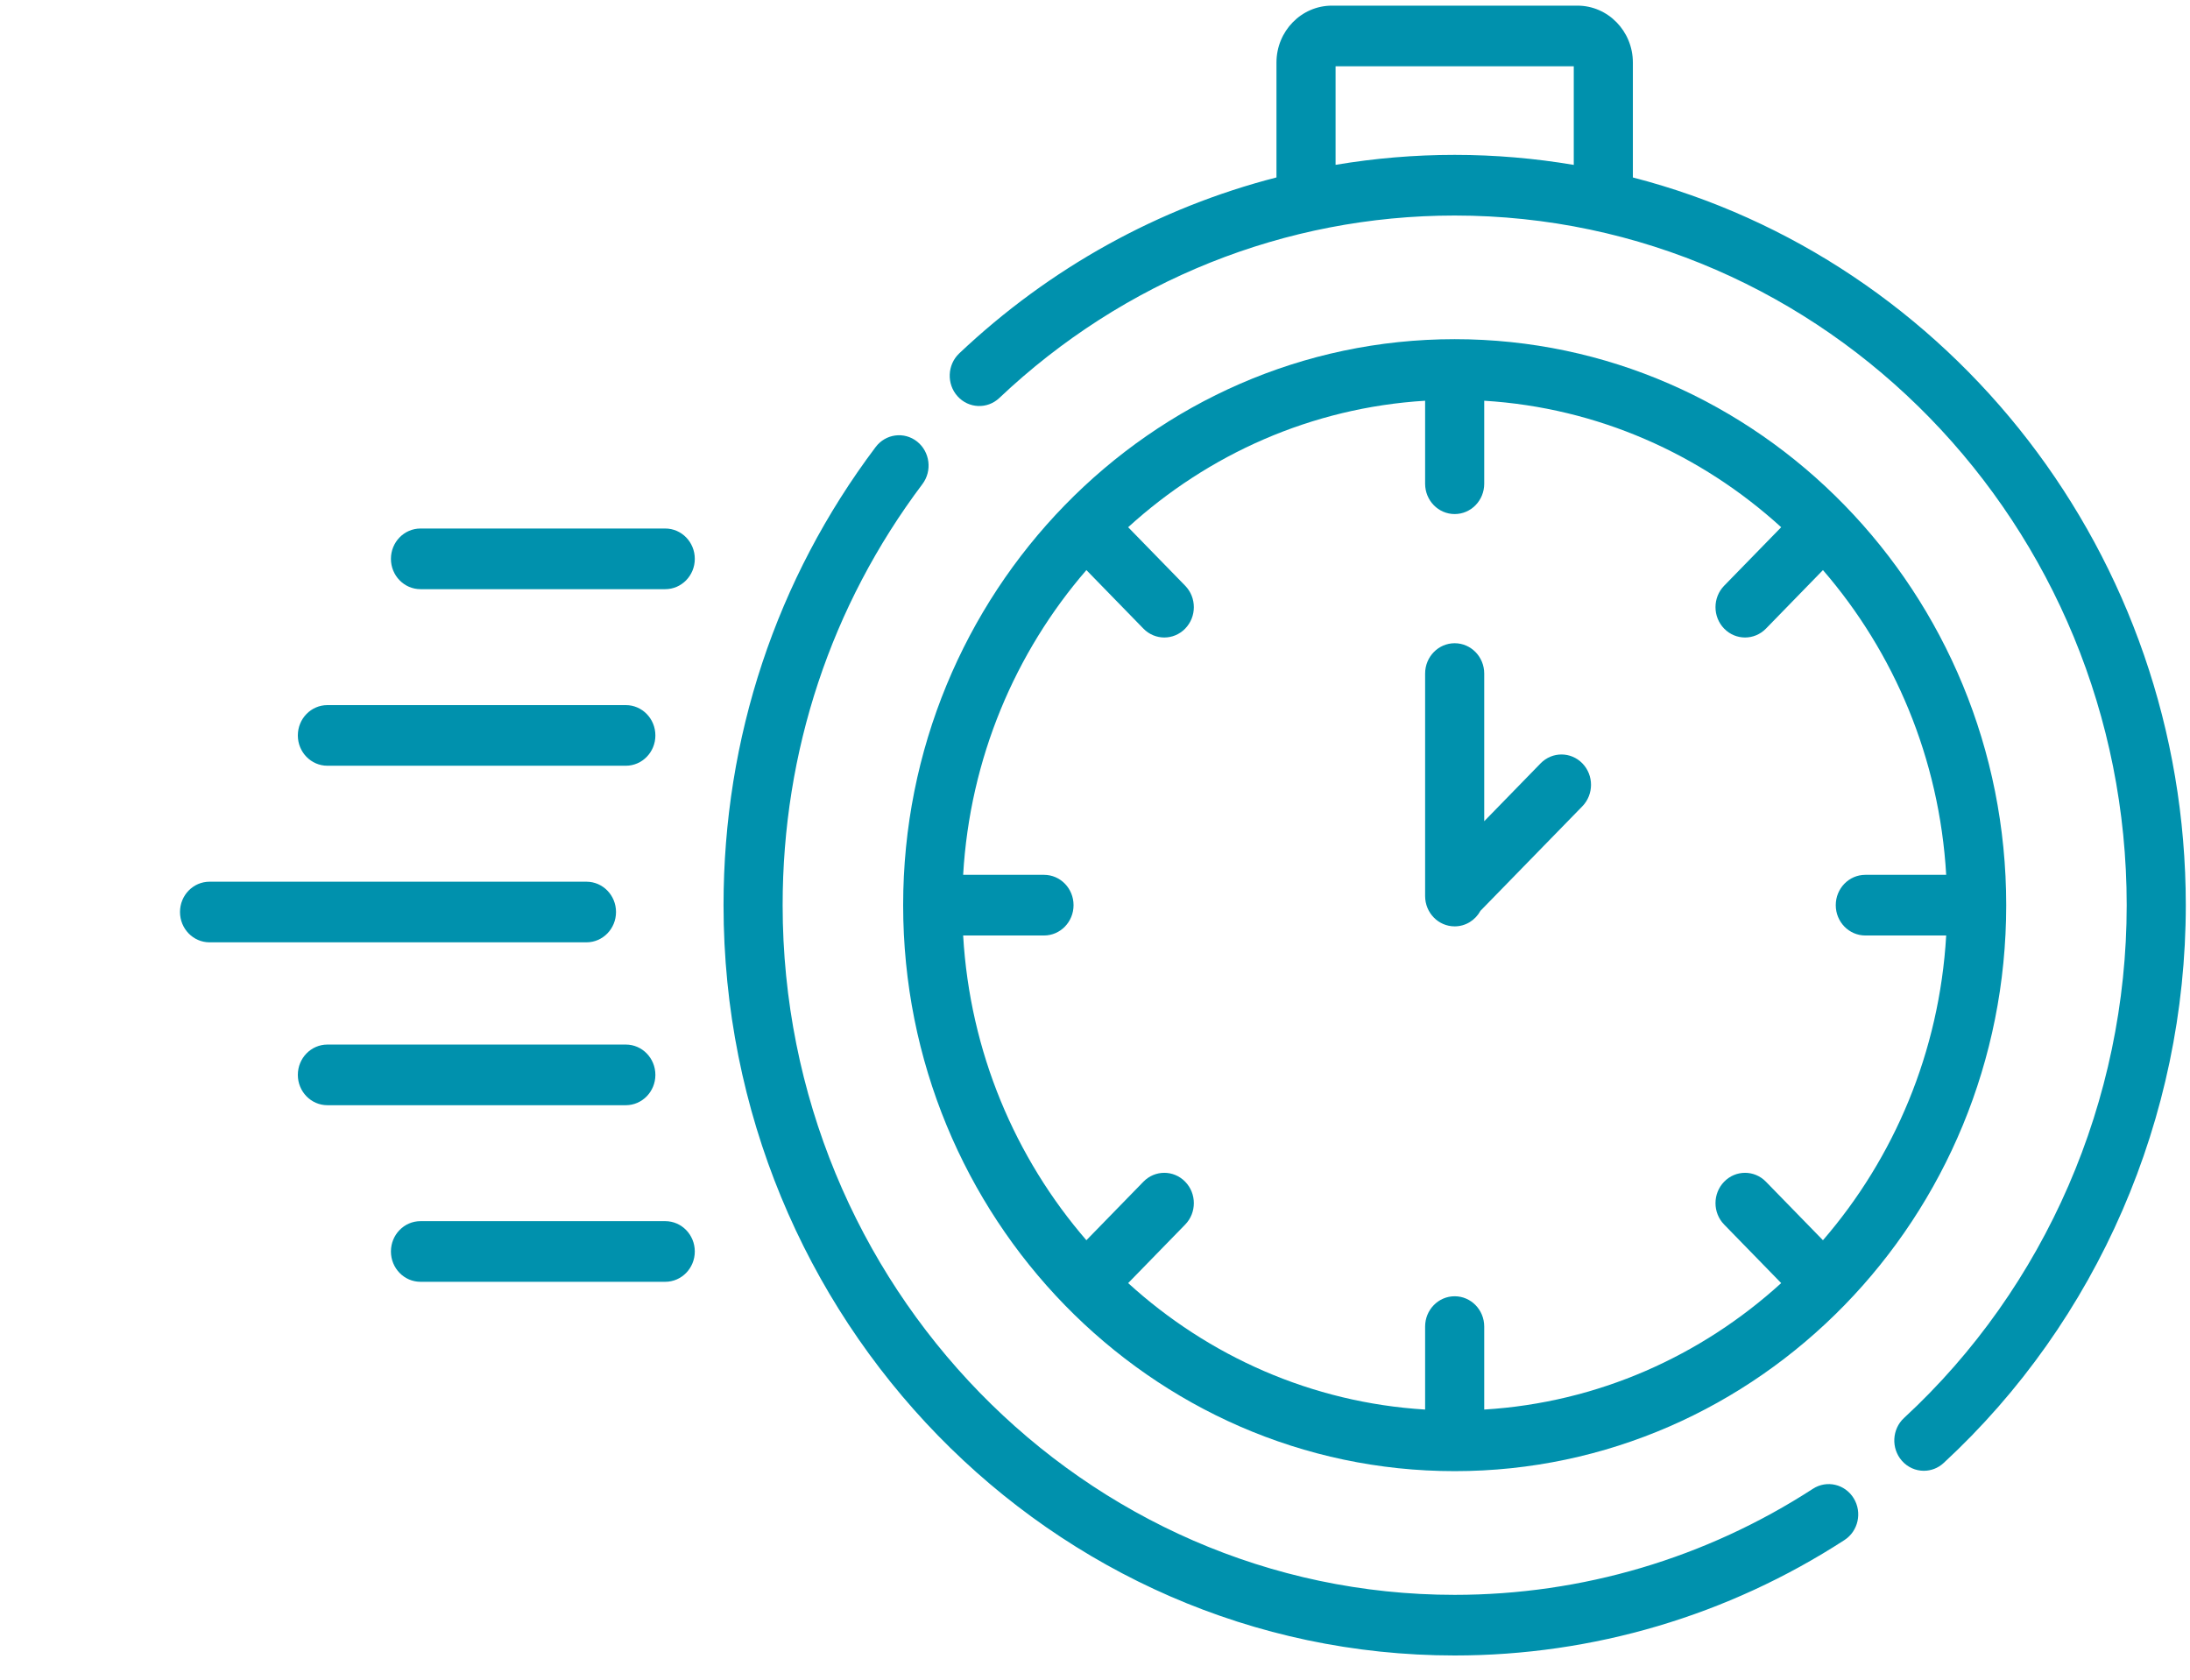
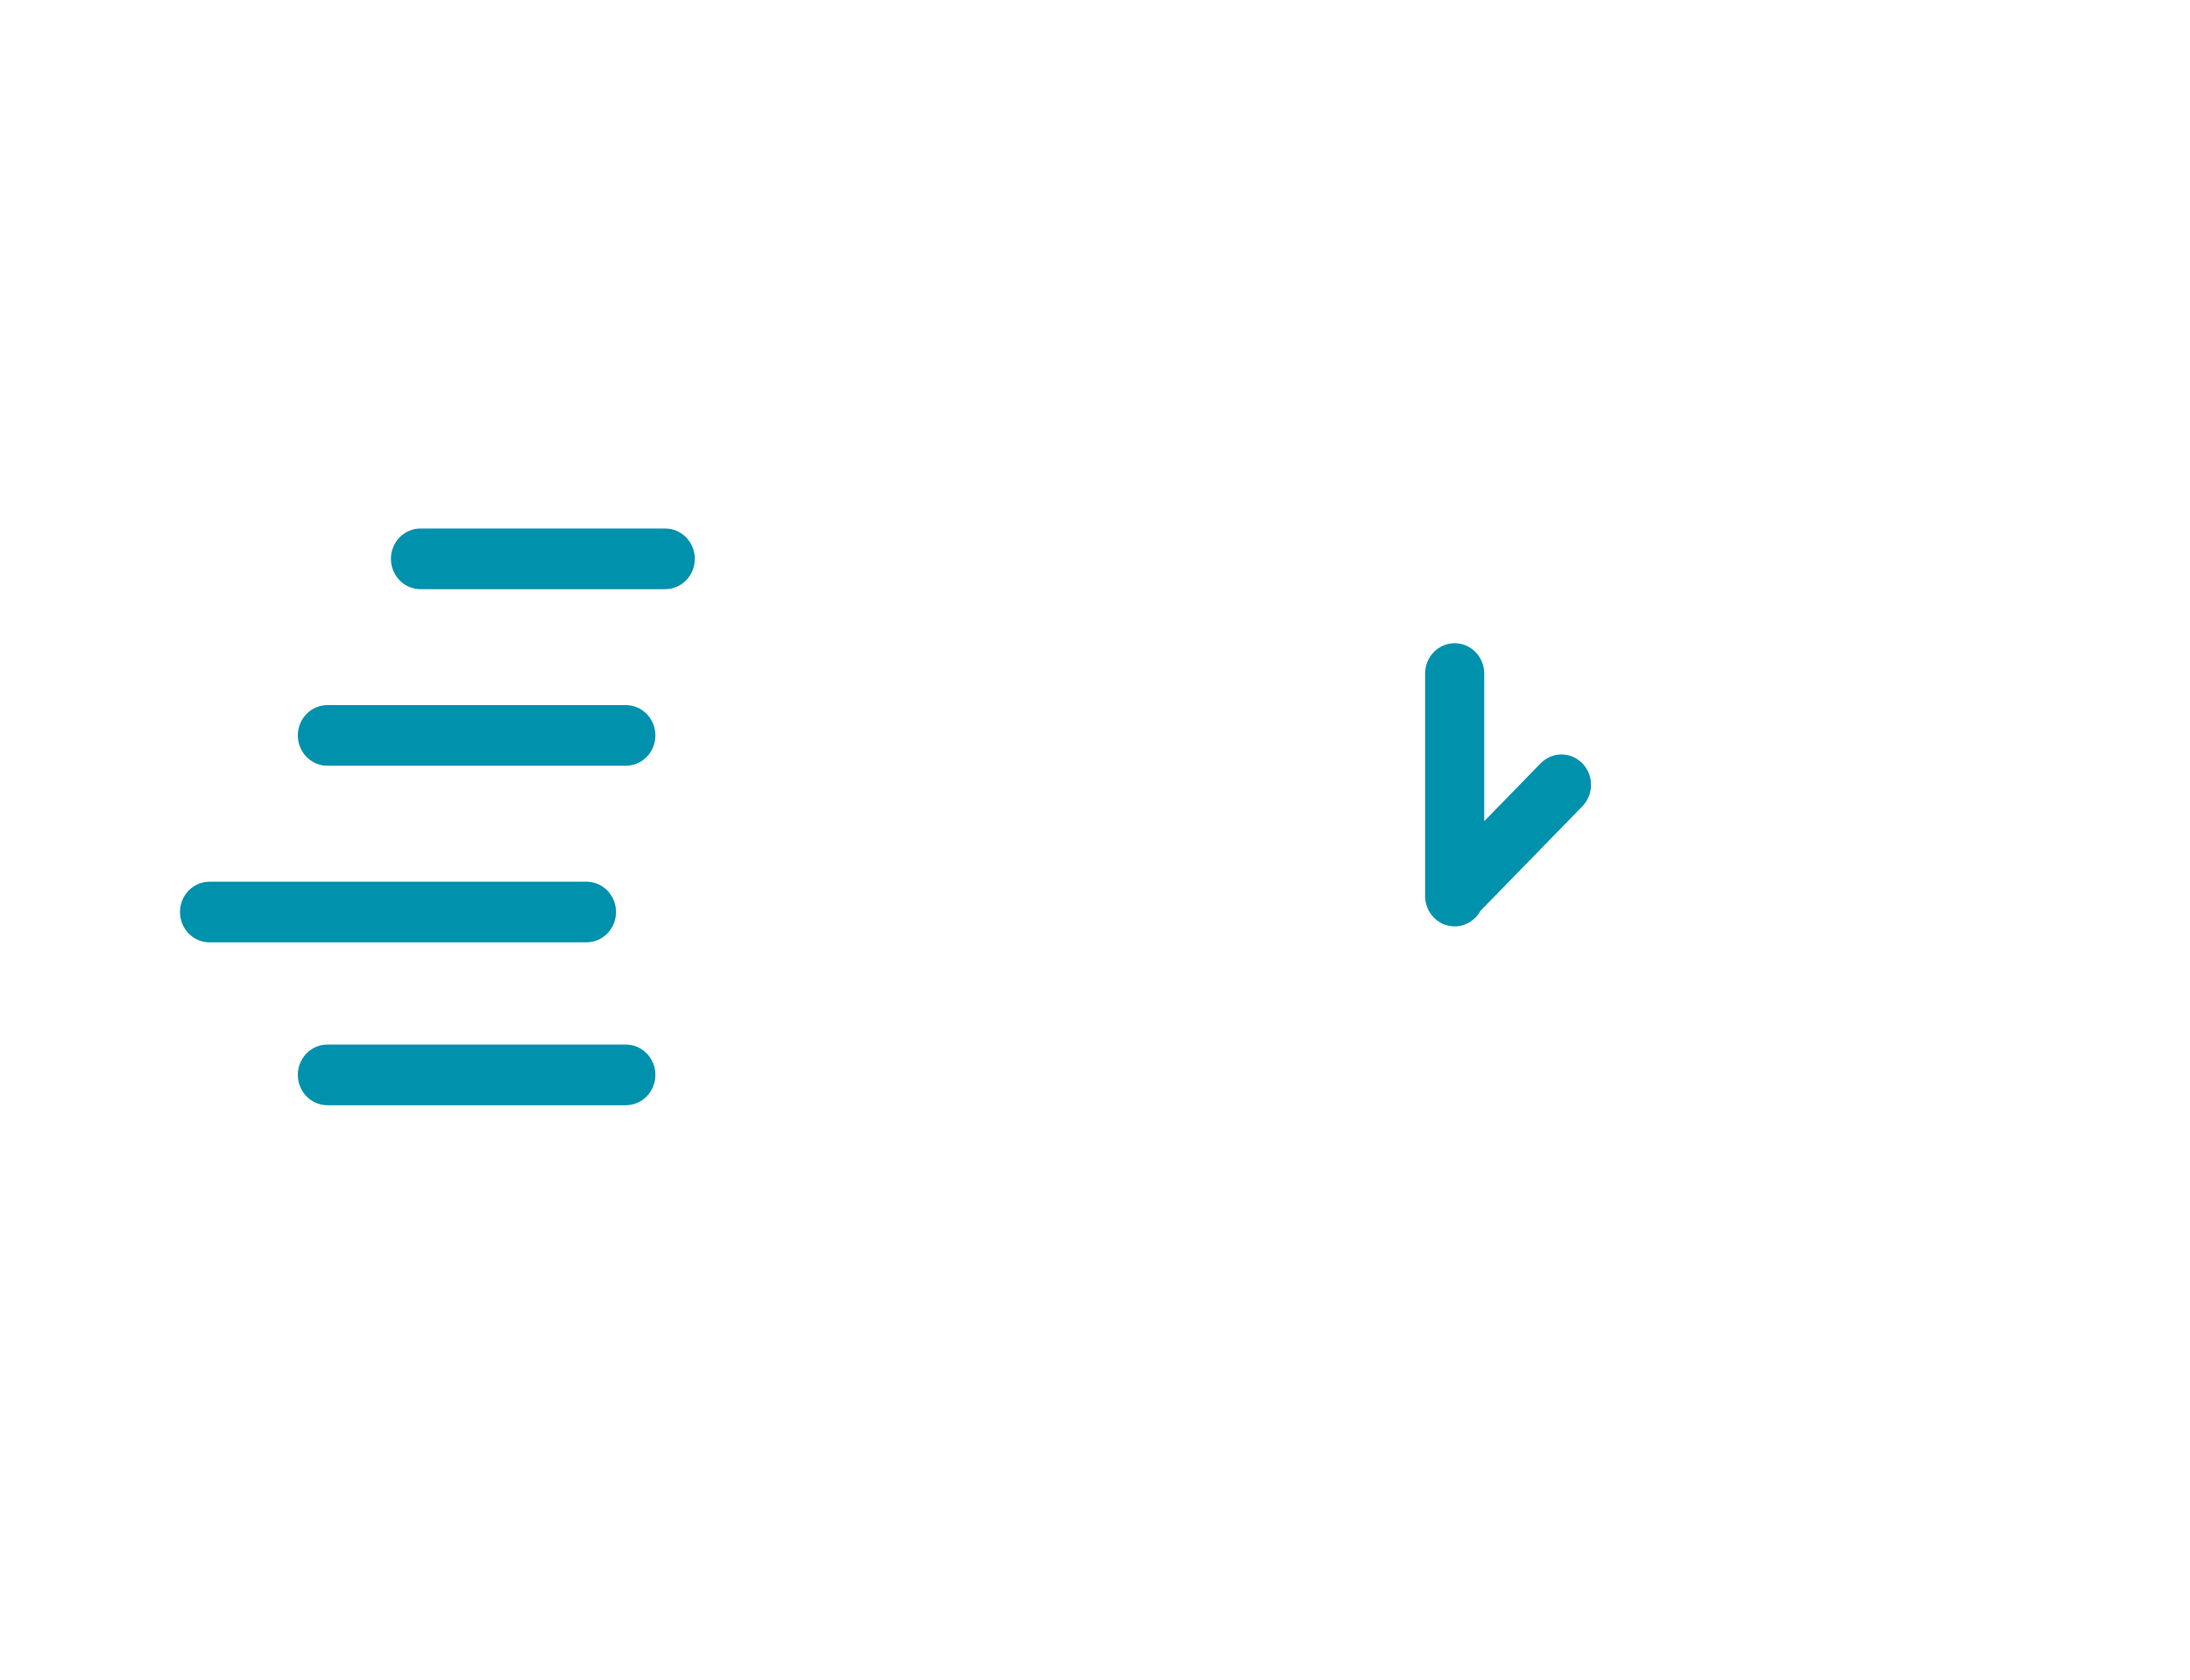
<svg xmlns="http://www.w3.org/2000/svg" width="73" height="56" viewBox="0 0 73 56" fill="none">
-   <path d="M48.489 49.043C58.626 49.043 66.874 40.579 66.874 30.175C66.874 19.771 58.626 11.307 48.489 11.307C38.352 11.307 30.105 19.771 30.105 30.175C30.105 40.579 38.352 49.043 48.489 49.043ZM34.801 29.164H32.105C32.33 25.279 33.843 21.744 36.213 19.005L38.114 20.956C38.306 21.153 38.558 21.252 38.81 21.252C39.062 21.252 39.314 21.153 39.506 20.956C39.891 20.561 39.891 19.921 39.506 19.526L37.605 17.576C40.275 15.144 43.718 13.591 47.504 13.359V16.126C47.504 16.685 47.945 17.137 48.489 17.137C49.033 17.137 49.474 16.685 49.474 16.126V13.359C53.26 13.591 56.703 15.144 59.373 17.576L57.472 19.526C57.087 19.921 57.087 20.561 57.472 20.956C57.664 21.153 57.916 21.252 58.168 21.252C58.42 21.252 58.672 21.153 58.865 20.956L60.765 19.005C63.134 21.744 64.648 25.279 64.873 29.164H62.177C61.633 29.164 61.192 29.617 61.192 30.175C61.192 30.733 61.633 31.186 62.177 31.186H64.873C64.648 35.071 63.134 38.605 60.765 41.345L58.864 39.394C58.48 38.999 57.856 38.999 57.472 39.394C57.087 39.789 57.087 40.429 57.472 40.823L59.373 42.774C56.703 45.206 53.26 46.759 49.474 46.99V44.223C49.474 43.665 49.033 43.213 48.489 43.213C47.945 43.213 47.504 43.665 47.504 44.223V46.99C43.718 46.759 40.275 45.206 37.605 42.774L39.506 40.823C39.891 40.429 39.891 39.789 39.506 39.394C39.121 38.999 38.498 38.999 38.114 39.394L36.213 41.345C33.843 38.605 32.33 35.071 32.105 31.186H34.801C35.345 31.186 35.785 30.733 35.785 30.175C35.785 29.617 35.345 29.164 34.801 29.164Z" fill="#0091AD" />
-   <path d="M60.431 49.631C56.861 51.944 52.732 53.167 48.489 53.167C36.137 53.167 26.088 42.853 26.088 30.176C26.088 25.044 27.699 20.19 30.747 16.138C31.08 15.697 31 15.062 30.57 14.72C30.139 14.379 29.521 14.461 29.188 14.903C25.871 19.311 24.118 24.593 24.118 30.176C24.118 43.968 35.051 55.188 48.489 55.188C53.104 55.188 57.597 53.858 61.482 51.34C61.942 51.042 62.08 50.418 61.789 49.946C61.499 49.474 60.891 49.333 60.431 49.631Z" fill="#0091AD" />
-   <path d="M54.429 5.916V2.085C54.429 1.038 53.599 0.188 52.58 0.188H44.398C43.378 0.188 42.549 1.038 42.549 2.085V5.915C38.633 6.922 34.999 8.92 31.974 11.781C31.575 12.16 31.549 12.799 31.918 13.21C32.287 13.62 32.91 13.646 33.31 13.268C37.455 9.345 42.846 7.185 48.489 7.185C60.841 7.185 70.89 17.498 70.89 30.175C70.89 36.682 68.185 42.913 63.469 47.269C63.065 47.642 63.032 48.282 63.396 48.697C63.59 48.918 63.859 49.031 64.128 49.031C64.363 49.031 64.599 48.946 64.787 48.772C69.917 44.033 72.86 37.255 72.86 30.175C72.86 18.486 65.005 8.645 54.429 5.916ZM44.519 5.495V2.209H52.459V5.497C51.167 5.279 49.841 5.163 48.489 5.163C47.149 5.163 45.822 5.276 44.519 5.495Z" fill="#0091AD" />
  <path d="M48.489 30.882C48.858 30.882 49.18 30.673 49.348 30.364L52.746 26.878C53.13 26.483 53.13 25.843 52.746 25.448C52.361 25.053 51.738 25.053 51.353 25.448L49.474 27.377V22.454C49.474 21.896 49.033 21.443 48.489 21.443C47.945 21.443 47.504 21.896 47.504 22.454V29.871C47.504 30.43 47.945 30.882 48.489 30.882Z" fill="#0091AD" />
  <path d="M20.534 30.403C20.534 29.845 20.093 29.393 19.549 29.393H6.985C6.441 29.393 6 29.845 6 30.403C6 30.962 6.441 31.414 6.985 31.414H19.549C20.093 31.414 20.534 30.962 20.534 30.403Z" fill="#0091AD" />
  <path d="M10.913 25.527H20.861C21.405 25.527 21.846 25.075 21.846 24.517C21.846 23.958 21.405 23.506 20.861 23.506H10.913C10.369 23.506 9.928 23.958 9.928 24.517C9.928 25.075 10.369 25.527 10.913 25.527Z" fill="#0091AD" />
  <path d="M22.175 17.619H14.016C13.472 17.619 13.031 18.072 13.031 18.63C13.031 19.188 13.472 19.641 14.016 19.641H22.175C22.719 19.641 23.16 19.188 23.16 18.63C23.16 18.072 22.719 17.619 22.175 17.619Z" fill="#0091AD" />
  <path d="M21.846 35.833C21.846 35.275 21.405 34.822 20.861 34.822H10.913C10.369 34.822 9.928 35.275 9.928 35.833C9.928 36.391 10.369 36.844 10.913 36.844H20.861C21.405 36.844 21.846 36.391 21.846 35.833Z" fill="#0091AD" />
-   <path d="M22.175 40.709H14.016C13.472 40.709 13.031 41.162 13.031 41.72C13.031 42.278 13.472 42.731 14.016 42.731H22.175C22.719 42.731 23.16 42.278 23.16 41.72C23.16 41.162 22.719 40.709 22.175 40.709Z" fill="#0091AD" />
</svg>